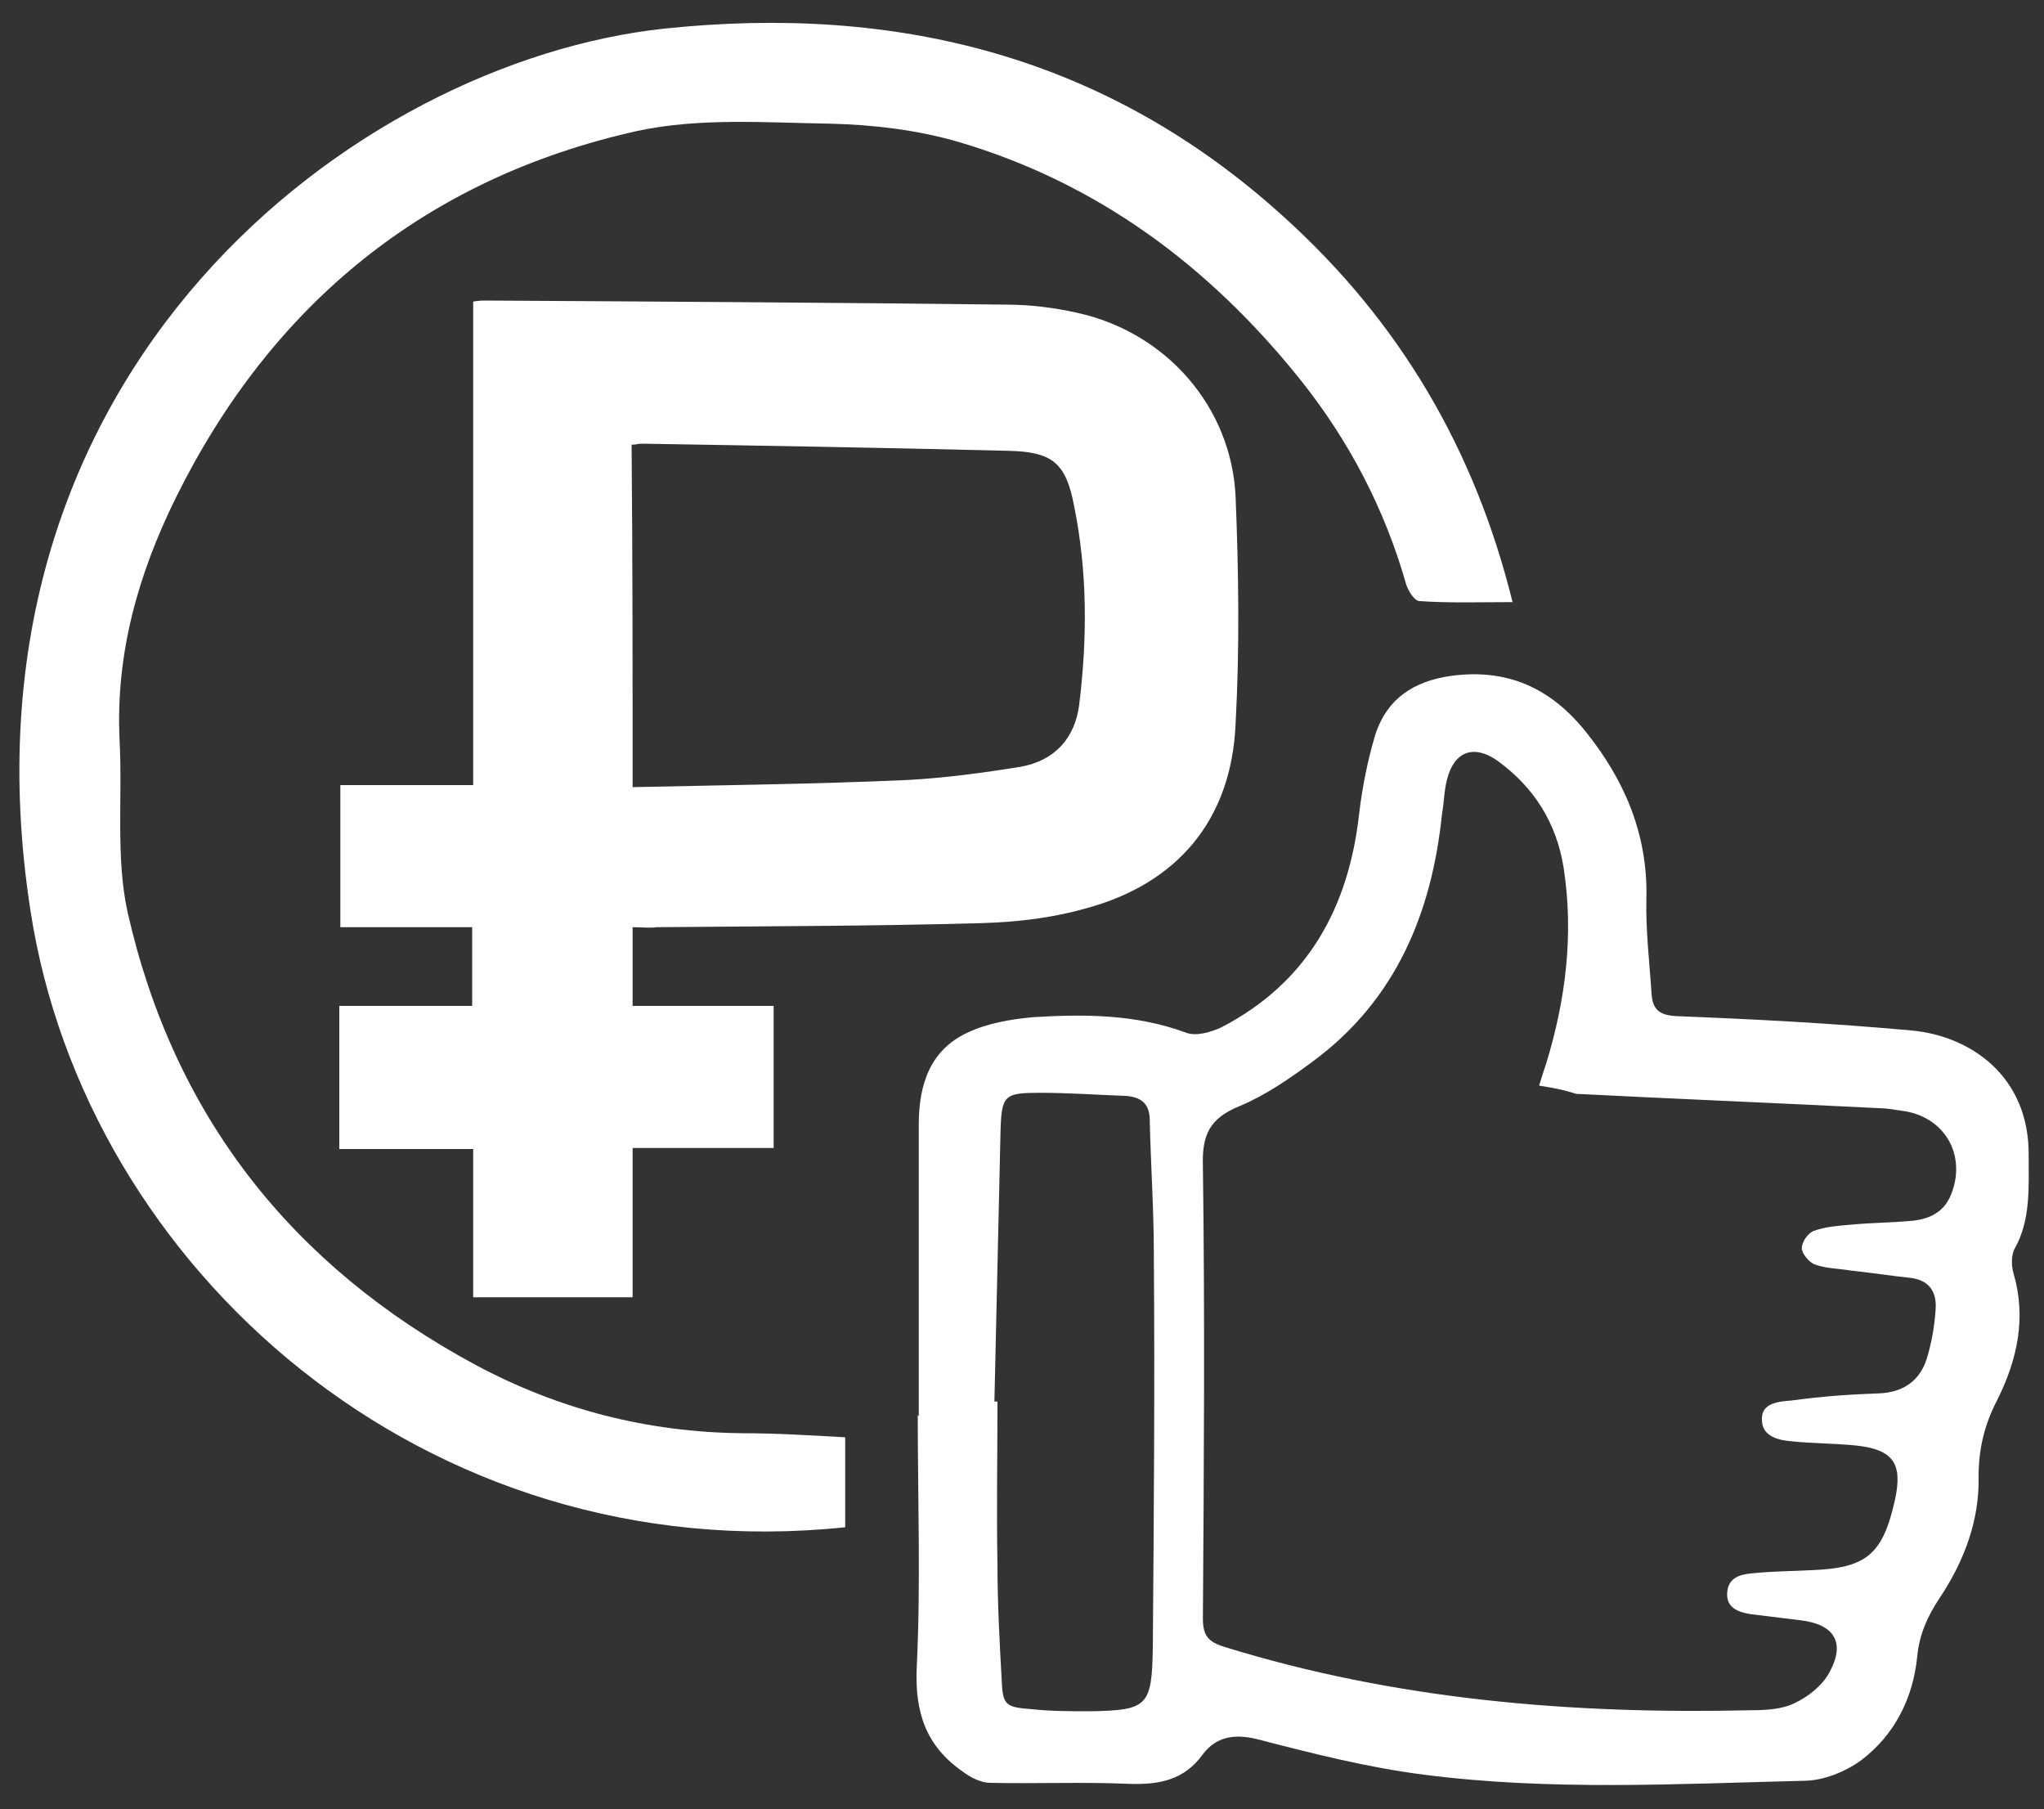
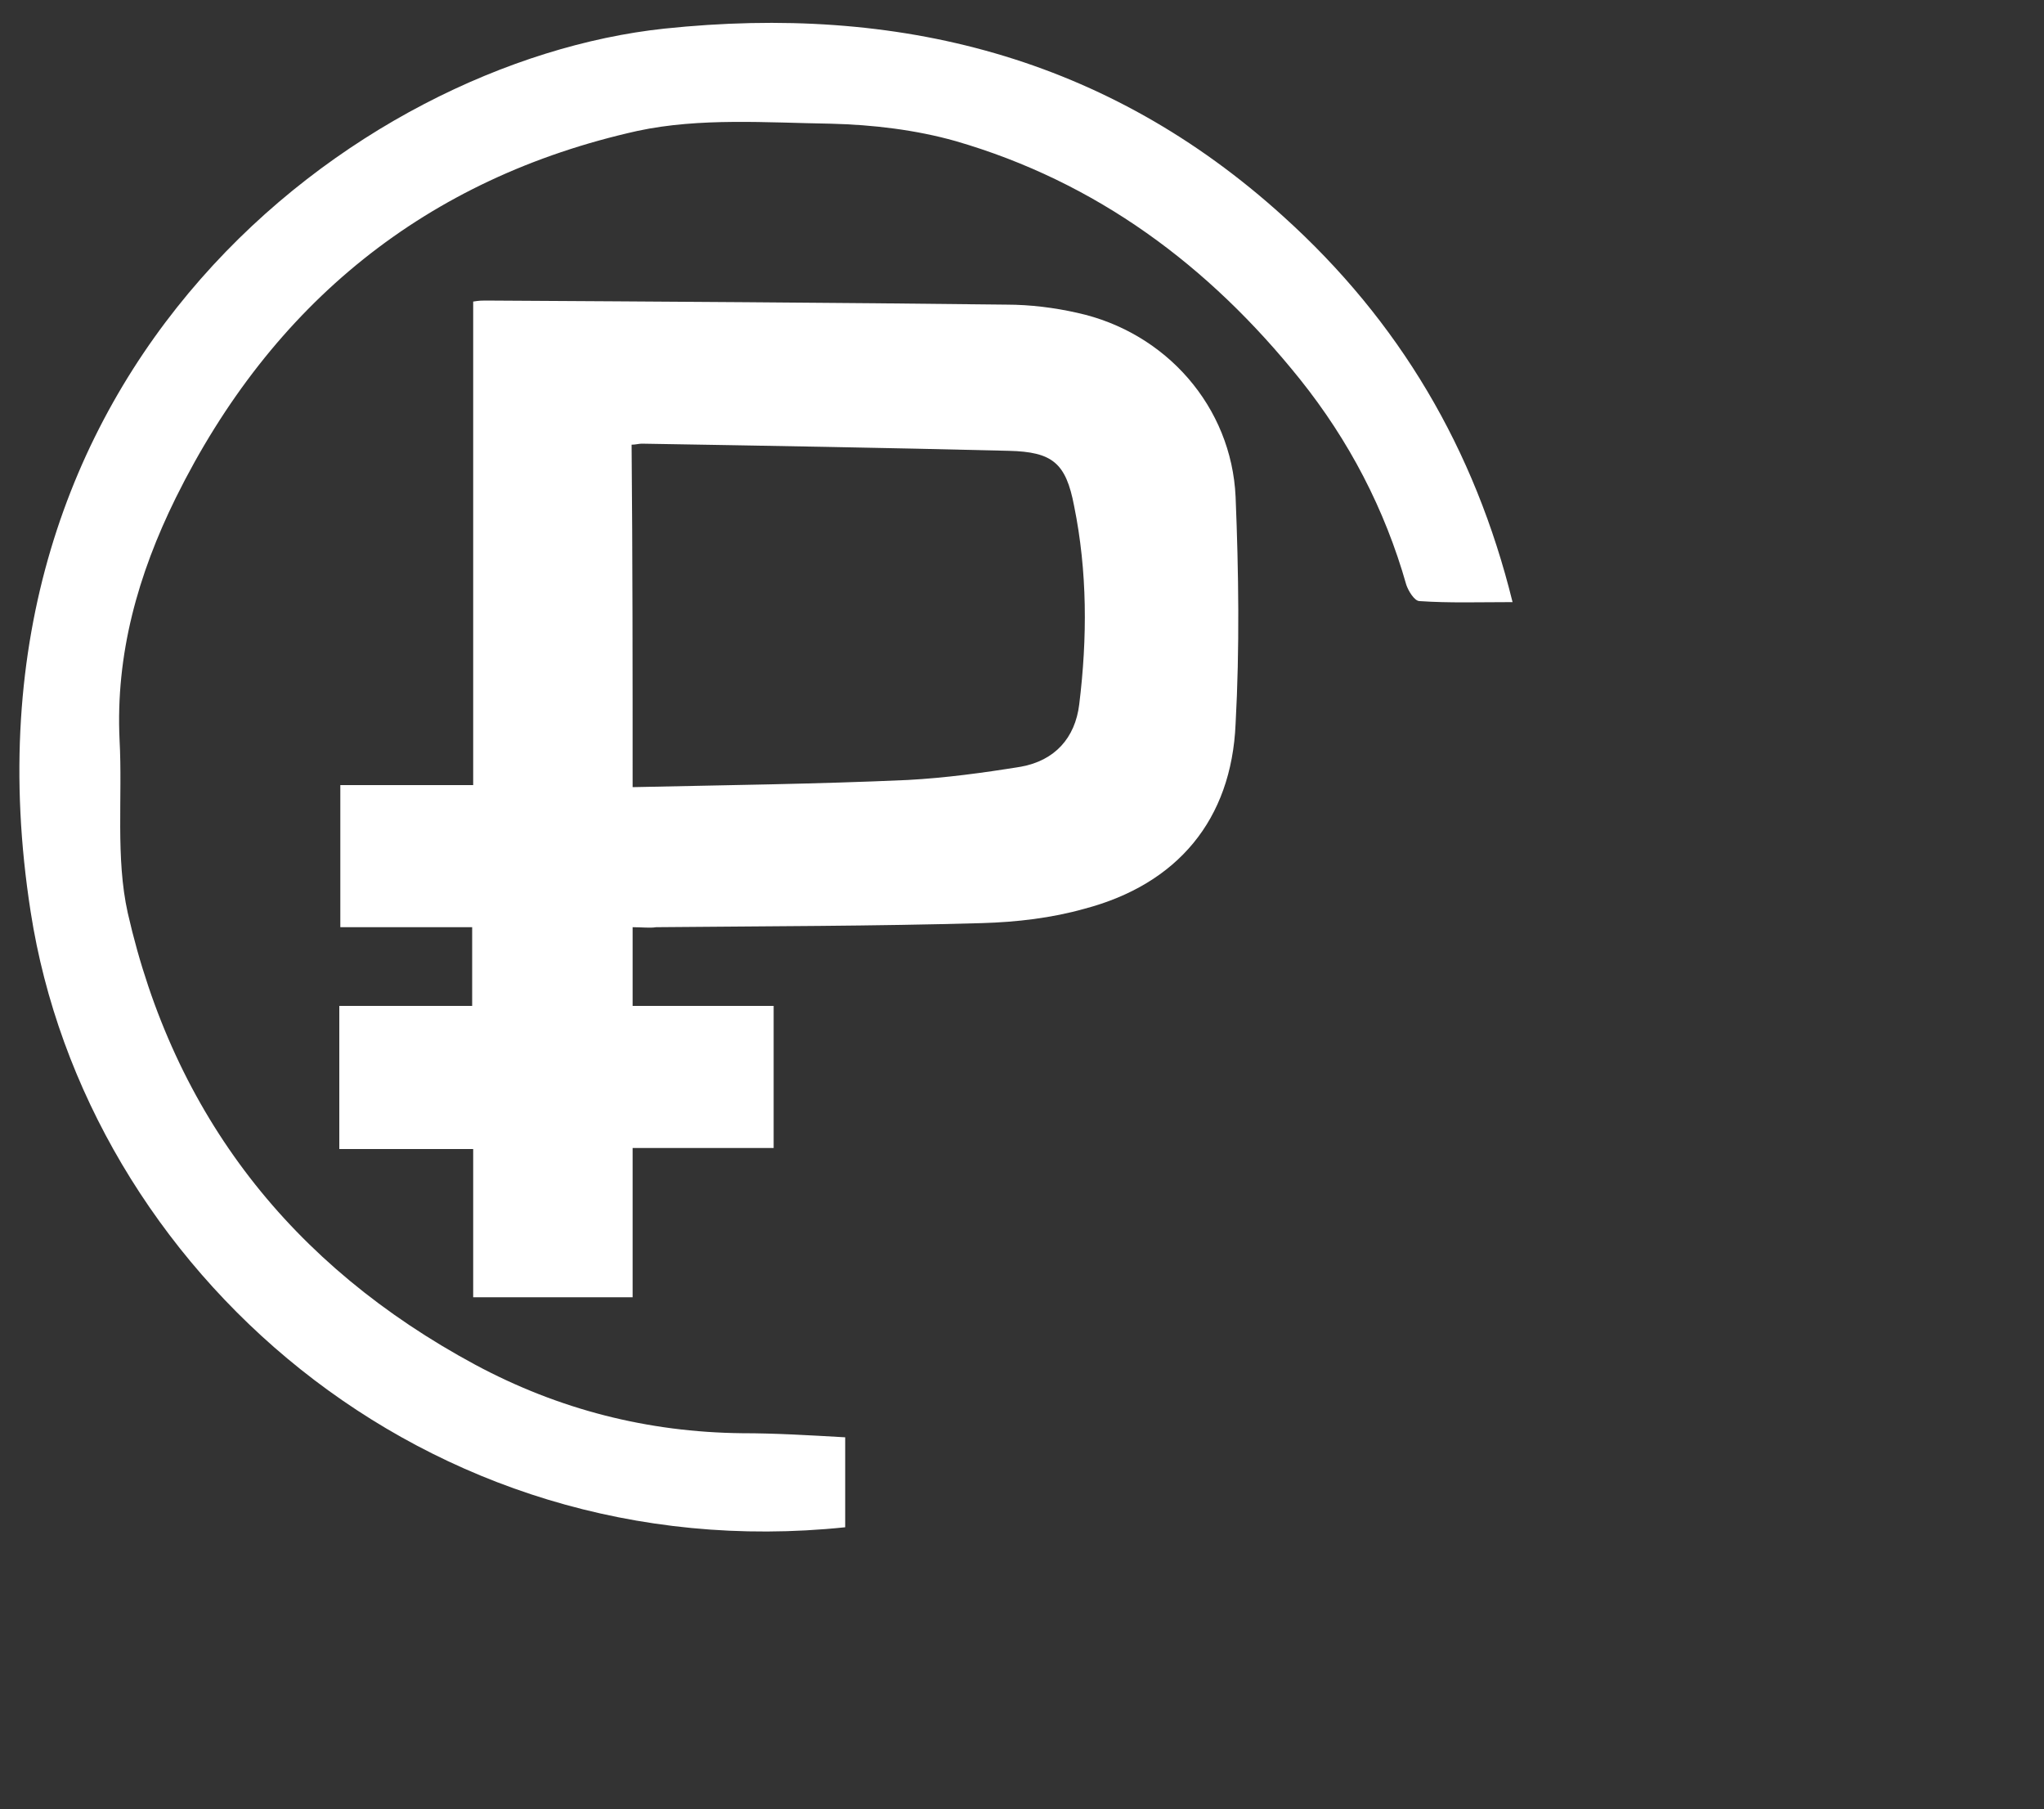
<svg xmlns="http://www.w3.org/2000/svg" id="Слой_1" x="0px" y="0px" viewBox="0 0 200 177" style="enable-background:new 0 0 200 177;" xml:space="preserve">
  <rect x="0" y="0" width="200" height="177" fill="#333333" stroke="none" />
  <style type="text/css"> .st0{fill:#FFFFFF;} </style>
  <g>
    <path class="st0" d="M61.9,90.7c0,2.7,0,5.1,0,7.7c4.6,0,9.1,0,13.8,0c0,4.7,0,9.2,0,13.9c-4.6,0-9.1,0-13.8,0c0,4.9,0,9.7,0,14.6 c-5.2,0-10.3,0-15.6,0c0-4.7,0-9.5,0-14.5c-4.5,0-8.8,0-13.1,0c0-4.7,0-9.2,0-14c4.3,0,8.6,0,13,0c0-2.6,0-5.1,0-7.7 c-4.3,0-8.5,0-12.9,0c0-4.7,0-9.2,0-13.9c4.2,0,8.5,0,13,0c0-15.9,0-31.5,0-47.3c0.6-0.1,0.9-0.1,1.2-0.1c17,0.1,34,0.2,51,0.4 c2.3,0,4.7,0.3,6.9,0.8c8.7,1.9,15.1,9.2,15.5,18c0.3,7.4,0.4,14.8,0,22.2c-0.4,9.4-5.7,15.7-14.8,18.1c-3.2,0.9-6.6,1.3-10,1.4 c-10.6,0.3-21.3,0.3-31.9,0.4C63.6,90.8,62.8,90.7,61.9,90.7z M61.9,77c9.1-0.2,18-0.3,26.9-0.7c3.7-0.2,7.4-0.7,11.1-1.3 c3.3-0.6,5.3-2.8,5.7-6.1c0.8-6.5,0.8-13-0.5-19.4c-0.8-4.2-2.1-5.3-6.4-5.4c-12-0.3-23.9-0.5-35.9-0.7c-0.3,0-0.6,0.1-1,0.1 C61.9,54.6,61.9,65.7,61.9,77z" />
-     <path class="st0" d="M89.9,138.5c0-9.5,0-19,0-28.5c0-3.9,1.1-7.3,4.8-9c1.9-0.9,4.2-1.3,6.4-1.5c5-0.3,10-0.3,14.9,1.5 c1,0.4,2.4,0,3.5-0.5C128,96.1,132,88.7,133,79.5c0.3-2.5,0.8-5,1.5-7.4c1.1-3.7,3.8-5.5,7.6-6c5.4-0.7,9.6,1.2,13,5.4 c3.8,4.7,6.1,10,6,16.2c-0.1,3.2,0.3,6.4,0.5,9.5c0.1,1.5,0.7,2.1,2.4,2.2c7.7,0.3,15.3,0.7,23,1.4c5.7,0.5,11.6,4.4,11.5,12.3 c0,3.1,0.2,6.3-1.4,9.1c-0.3,0.6-0.3,1.6-0.1,2.3c1.3,4.4,0.4,8.5-1.6,12.5c-1.2,2.3-1.8,4.7-1.8,7.4c0.1,4.3-1.4,8.3-3.8,11.9 c-1.2,1.8-2,3.6-2.2,5.7c-0.4,4.1-2.2,7.7-5.5,10.2c-1.5,1.1-3.7,2-5.6,2c-12.4,0.3-24.8,1-37.2-0.6c-5.5-0.7-11-2.1-16.4-3.5 c-2.2-0.5-3.9-0.2-5.2,1.5c-1.8,2.5-4.2,3-7.2,2.9c-4.5-0.2-9.1,0-13.6-0.1c-0.9,0-1.9-0.5-2.7-1.1c-3.6-2.5-4.7-5.8-4.5-10.2 c0.4-8.2,0.1-16.4,0.1-24.7C89.8,138.5,89.9,138.5,89.9,138.5z M150.6,106.2c0.3-1,0.5-1.6,0.7-2.2c1.9-6.2,2.7-12.6,1.7-19.1 c-0.7-4.4-2.9-7.9-6.5-10.5c-2.3-1.6-4.2-0.9-4.9,1.8c-0.3,1.1-0.3,2.3-0.5,3.4c-1,9.7-4.5,18.2-12.6,24.2 c-2.3,1.7-4.6,3.3-7.2,4.4c-3,1.2-3.7,2.9-3.6,5.9c0.2,14.7,0.1,29.4,0,44.2c0,1.7,0.5,2.3,2.1,2.8c16.8,5.2,34.1,6.6,51.5,6.2 c1.5,0,3.1-0.1,4.3-0.7c1.3-0.6,2.7-1.7,3.4-3c1.6-2.9,0.5-4.7-2.8-5.1c-1.6-0.2-3.3-0.4-4.9-0.6c-1.2-0.2-2.4-0.6-2.3-2.1 c0.1-1.5,1.3-1.8,2.5-1.9c1.9-0.2,3.8-0.2,5.7-0.3c5.4-0.2,7-1.5,8.2-6.8c0.8-3.6-0.1-5-3.8-5.4c-2.1-0.2-4.2-0.2-6.2-0.4 c-1.4-0.1-3-0.5-3-2.1c-0.1-1.7,1.7-1.8,2.9-1.9c2.9-0.4,5.7-0.6,8.6-0.7c2.3-0.1,3.9-1.2,4.6-3.3c0.5-1.6,0.8-3.3,0.9-5 c0.1-1.7-0.7-2.8-2.5-3c-1.9-0.2-3.8-0.5-5.7-0.7c-1.2-0.2-2.5-0.2-3.6-0.6c-0.6-0.2-1.3-1.1-1.3-1.6c0-0.6,0.6-1.5,1.2-1.7 c1.1-0.4,2.4-0.5,3.6-0.6c2.1-0.2,4.2-0.2,6.2-0.4c1.5-0.2,2.8-0.8,3.5-2.3c1.7-3.8-0.3-7.7-4.4-8.4c-0.8-0.1-1.7-0.3-2.6-0.3 c-9.9-0.5-19.8-0.9-29.6-1.4C153,106.6,151.9,106.4,150.6,106.2z M97.3,137.1c0.1,0,0.2,0,0.3,0c0,5.3-0.1,10.7,0,16 c0,3.7,0.2,7.4,0.4,11c0.1,2.7,0.3,2.9,3,3.1c1.9,0.2,3.8,0.2,5.7,0.2c5.6-0.1,6-0.5,6.1-6.2c0.1-12.8,0.2-25.6,0.1-38.5 c0-4.4-0.3-8.7-0.4-13.1c0-1.6-0.8-2.3-2.4-2.4c-2.8-0.1-5.5-0.3-8.3-0.3c-3.5,0-3.8,0.2-3.9,3.7C97.7,119.6,97.5,128.3,97.3,137.1 z" />
    <path class="st0" d="M82.7,140.6c0,3.1,0,6,0,8.8C41.5,153.7,8.4,124,3,89.2C-5.3,36.1,35,6,65,2.8c22.8-2.4,43.3,2.7,60.6,18.4 c11.3,10.2,18.7,22.7,22.4,37.7c-3.2,0-6.2,0.1-9.1-0.1c-0.5,0-1.1-1-1.3-1.6c-2.1-7.4-5.6-14.1-10.4-20.1 c-8.9-11.1-19.9-19.3-33.7-23.3c-3.9-1.1-8.1-1.6-12.2-1.7C75,12,68.5,11.5,62.4,12.8c-20.7,4.6-35.8,16.9-45.2,35.9 c-3.7,7.5-5.9,15.3-5.5,23.7c0.3,5.6-0.4,11.5,0.8,16.9c4.5,19.8,16,34.5,34,44.2c8.2,4.4,16.9,6.6,26.1,6.7 C75.9,140.2,79.2,140.4,82.7,140.6z" />
  </g>
</svg>